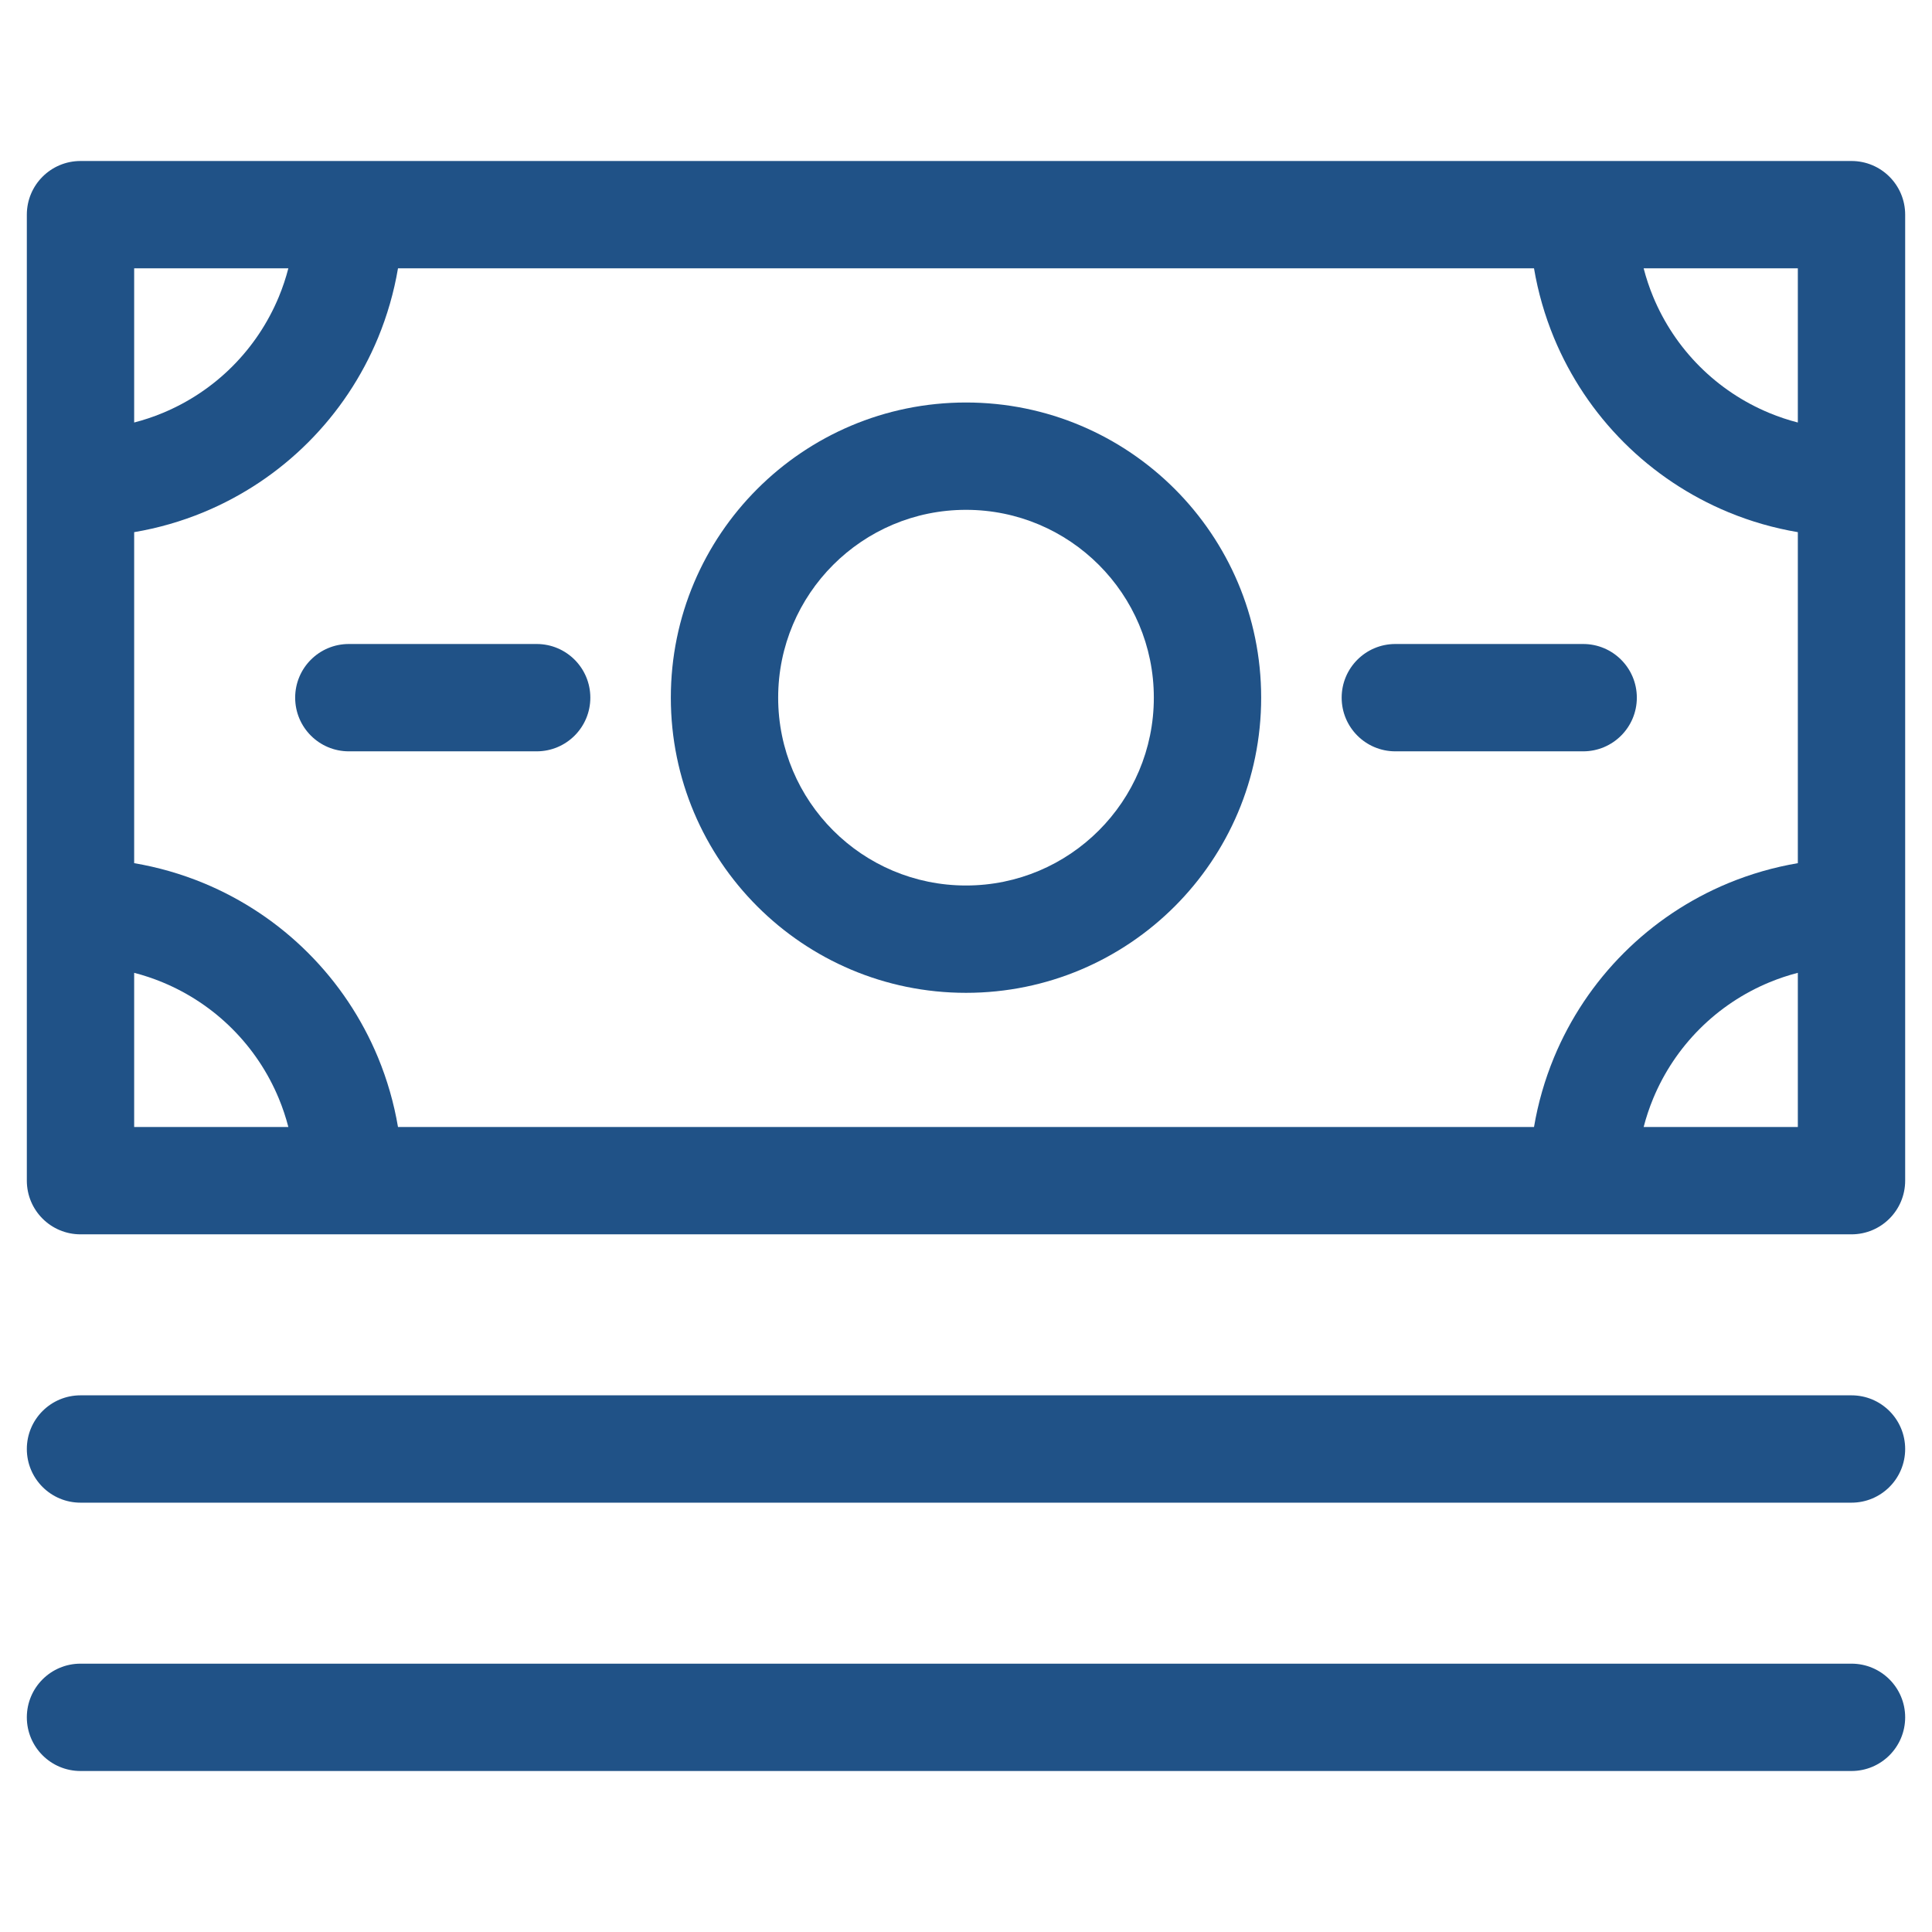
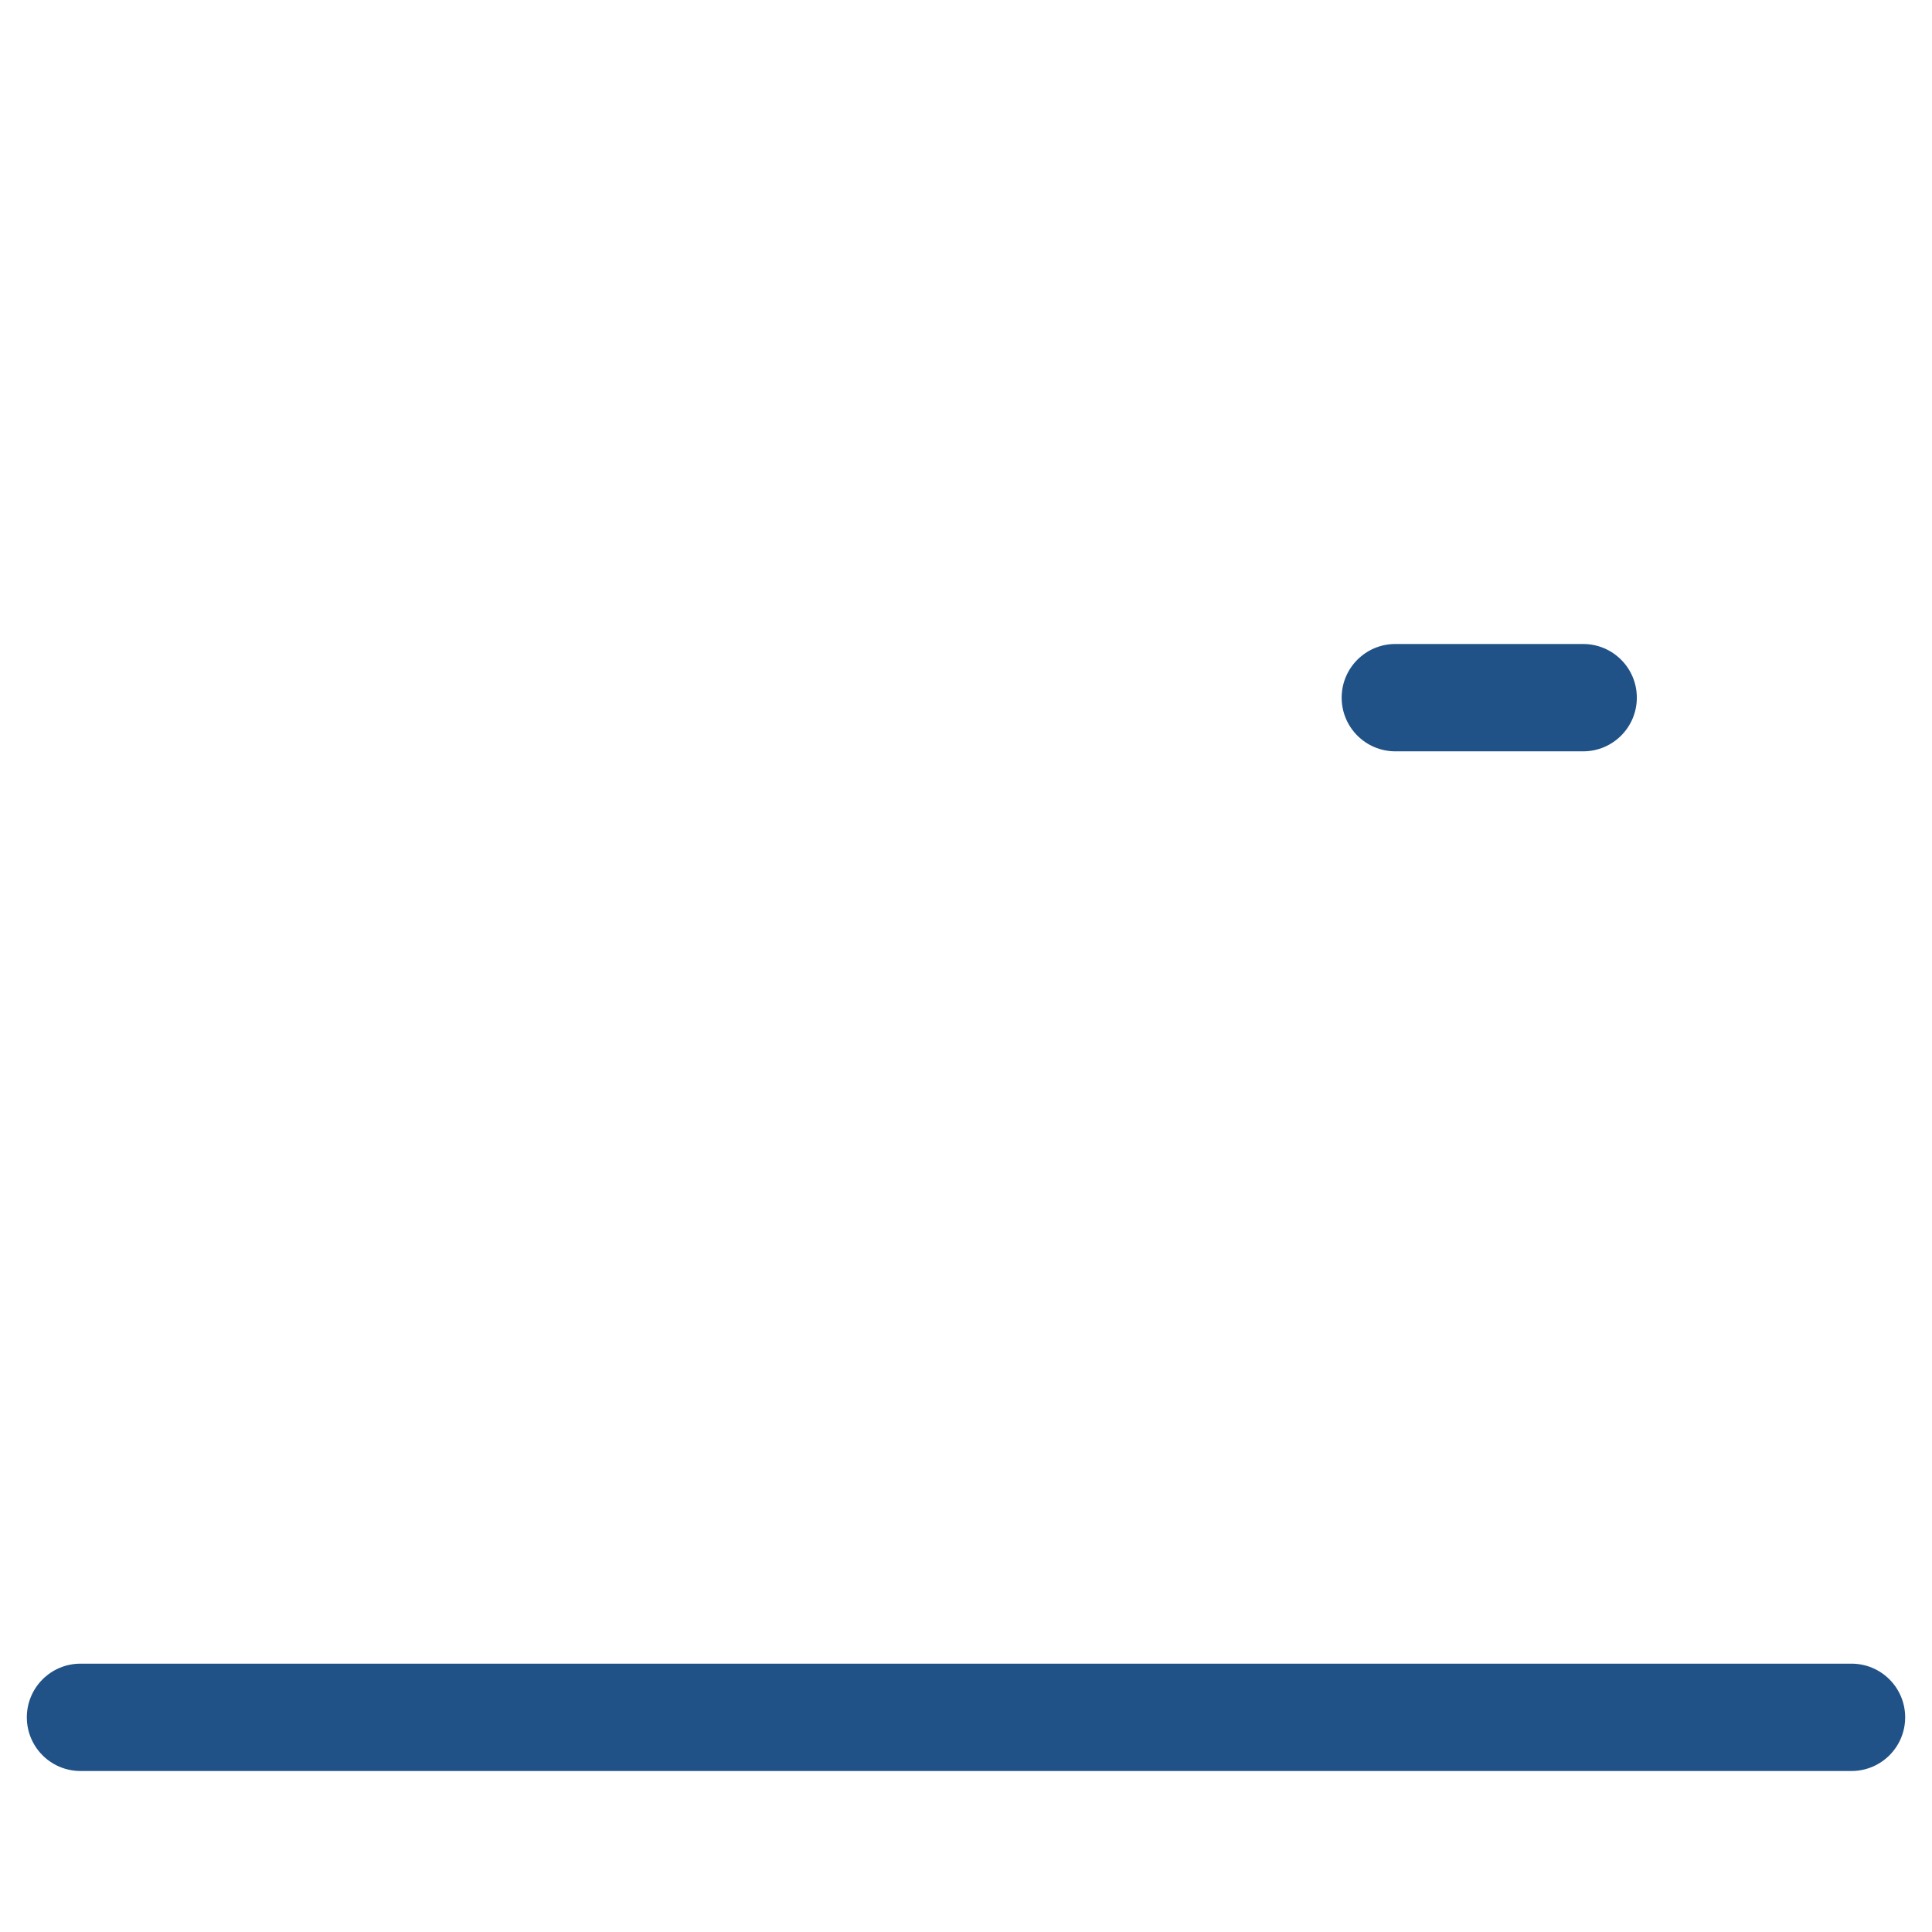
<svg xmlns="http://www.w3.org/2000/svg" width="72" height="72" viewBox="0 0 72 72" fill="none">
  <g clip-path="url(#clip0_62_1127)">
-     <path d="M11 26C11 24.895 11.895 24 13 24H20C21.105 24 22 24.895 22 26C22 27.105 21.105 28 20 28H13C11.895 28 11 27.105 11 26Z" fill="#205287" />
    <path d="M52 24C50.895 24 50 24.895 50 26C50 27.105 50.895 28 52 28H59C60.105 28 61 27.105 61 26C61 24.895 60.105 24 59 24H52Z" fill="#205287" />
-     <path fill-rule="evenodd" clip-rule="evenodd" d="M47 26C47 32.075 42.075 37 36 37C29.925 37 25 32.075 25 26C25 19.925 29.925 15 36 15C42.075 15 47 19.925 47 26ZM43 26C43 29.866 39.866 33 36 33C32.134 33 29 29.866 29 26C29 22.134 32.134 19 36 19C39.866 19 43 22.134 43 26Z" fill="#205287" />
-     <path fill-rule="evenodd" clip-rule="evenodd" d="M3 6C1.895 6 1 6.895 1 8V44C1 45.105 1.895 46 3 46H69C70.105 46 71 45.105 71 44V8C71 6.895 70.105 6 69 6H3ZM5 42V36.254C5.361 36.347 5.716 36.466 6.061 36.609C7.032 37.011 7.914 37.6 8.657 38.343C9.4 39.086 9.989 39.968 10.391 40.938C10.534 41.284 10.653 41.639 10.746 42H5ZM7.592 32.913C6.757 32.568 5.887 32.318 5 32.168V19.832C5.887 19.682 6.757 19.433 7.592 19.087C9.048 18.483 10.371 17.6 11.485 16.485C12.6 15.371 13.483 14.048 14.087 12.592C14.432 11.757 14.682 10.887 14.832 10H57.168C57.318 10.887 57.568 11.757 57.913 12.592C58.517 14.048 59.4 15.371 60.515 16.485C61.629 17.6 62.952 18.483 64.408 19.087C65.243 19.433 66.113 19.682 67 19.832V32.168C66.113 32.318 65.243 32.568 64.408 32.913C62.952 33.517 61.629 34.4 60.515 35.515C59.4 36.629 58.517 37.952 57.913 39.408C57.568 40.243 57.318 41.113 57.168 42H14.832C14.682 41.113 14.432 40.243 14.087 39.408C13.483 37.952 12.6 36.629 11.485 35.515C10.371 34.4 9.048 33.517 7.592 32.913ZM61.254 42H67V36.254C66.639 36.347 66.284 36.466 65.939 36.609C64.968 37.011 64.086 37.6 63.343 38.343C62.6 39.086 62.011 39.968 61.609 40.938C61.466 41.284 61.347 41.639 61.254 42ZM67 15.746V10H61.254C61.347 10.361 61.466 10.716 61.609 11.062C62.011 12.032 62.6 12.914 63.343 13.657C64.086 14.4 64.968 14.989 65.939 15.391C66.284 15.534 66.639 15.653 67 15.746ZM6.061 15.391C5.716 15.534 5.361 15.653 5 15.746V10H10.746C10.653 10.361 10.534 10.716 10.391 11.062C9.989 12.032 9.4 12.914 8.657 13.657C7.914 14.4 7.032 14.989 6.061 15.391Z" fill="#205287" />
-     <path d="M3 52C1.895 52 1 52.895 1 54C1 55.105 1.895 56 3 56H69C70.105 56 71 55.105 71 54C71 52.895 70.105 52 69 52H3Z" fill="#205287" />
    <path d="M1 64C1 62.895 1.895 62 3 62H69C70.105 62 71 62.895 71 64C71 65.105 70.105 66 69 66H3C1.895 66 1 65.105 1 64Z" fill="#205287" />
  </g>
  <defs>
    <clipPath id="clip0_62_1127">
      <rect width="72" height="72" fill="white" />
    </clipPath>
  </defs>
</svg>